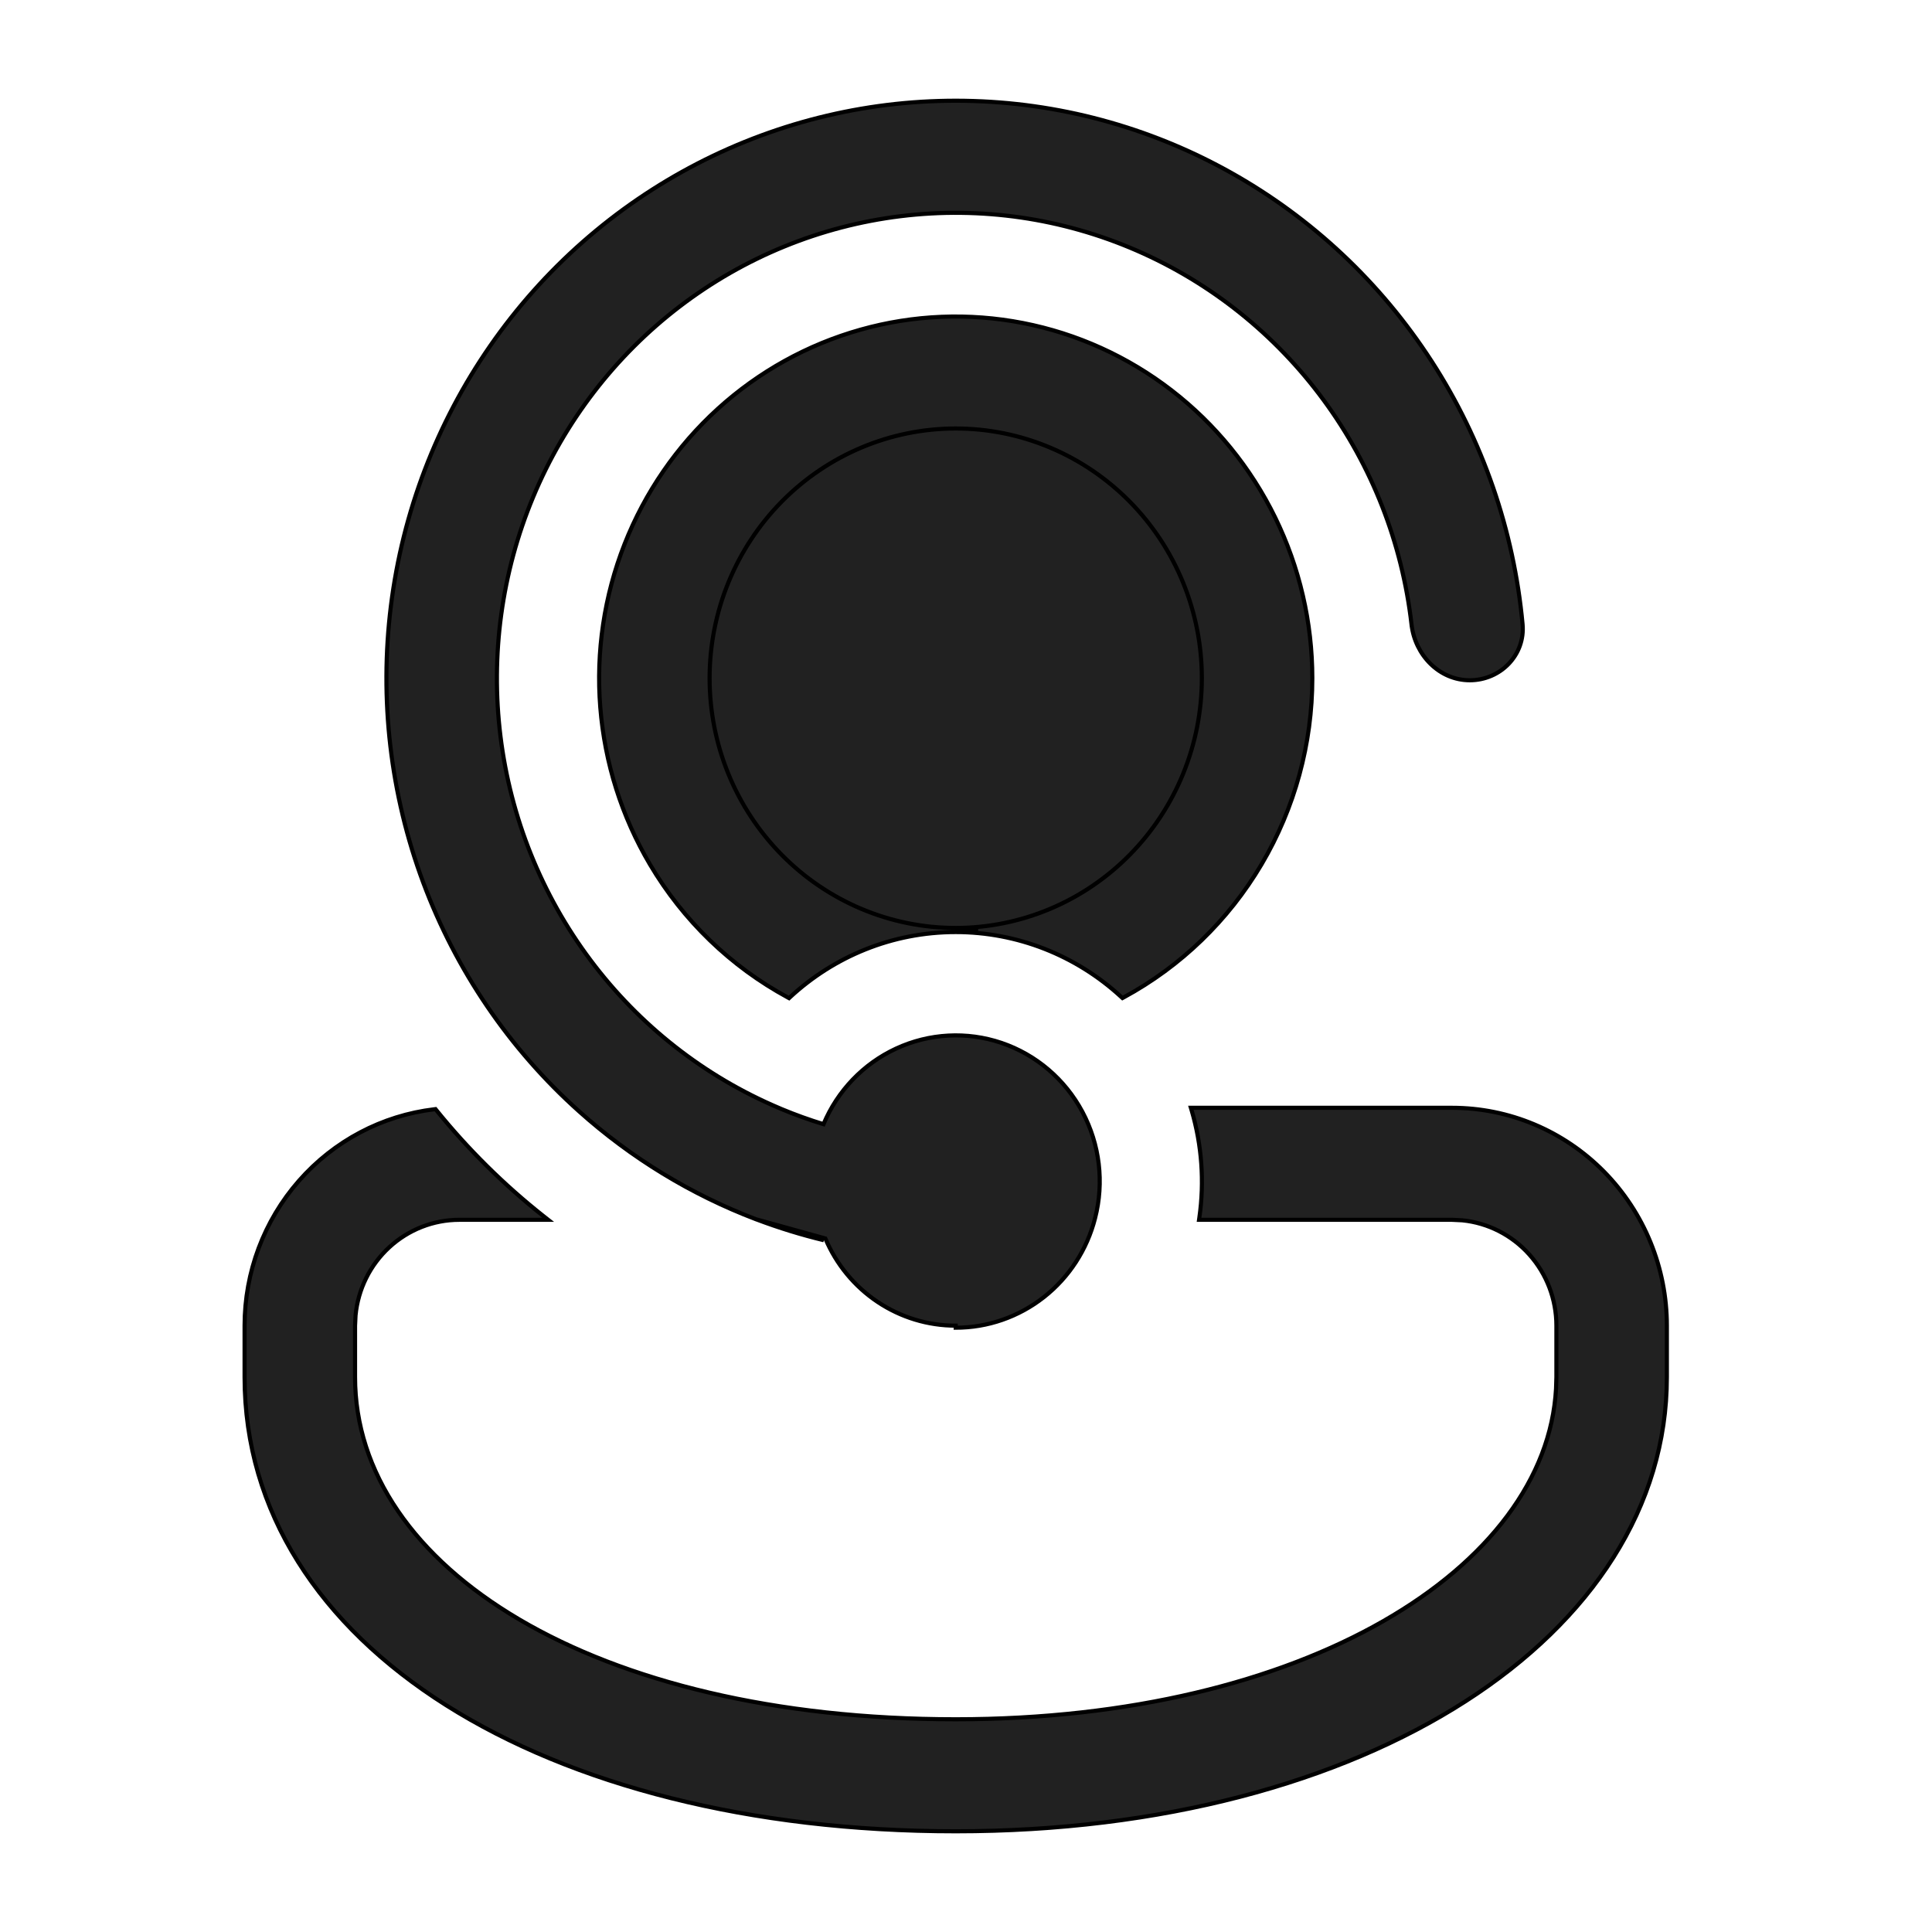
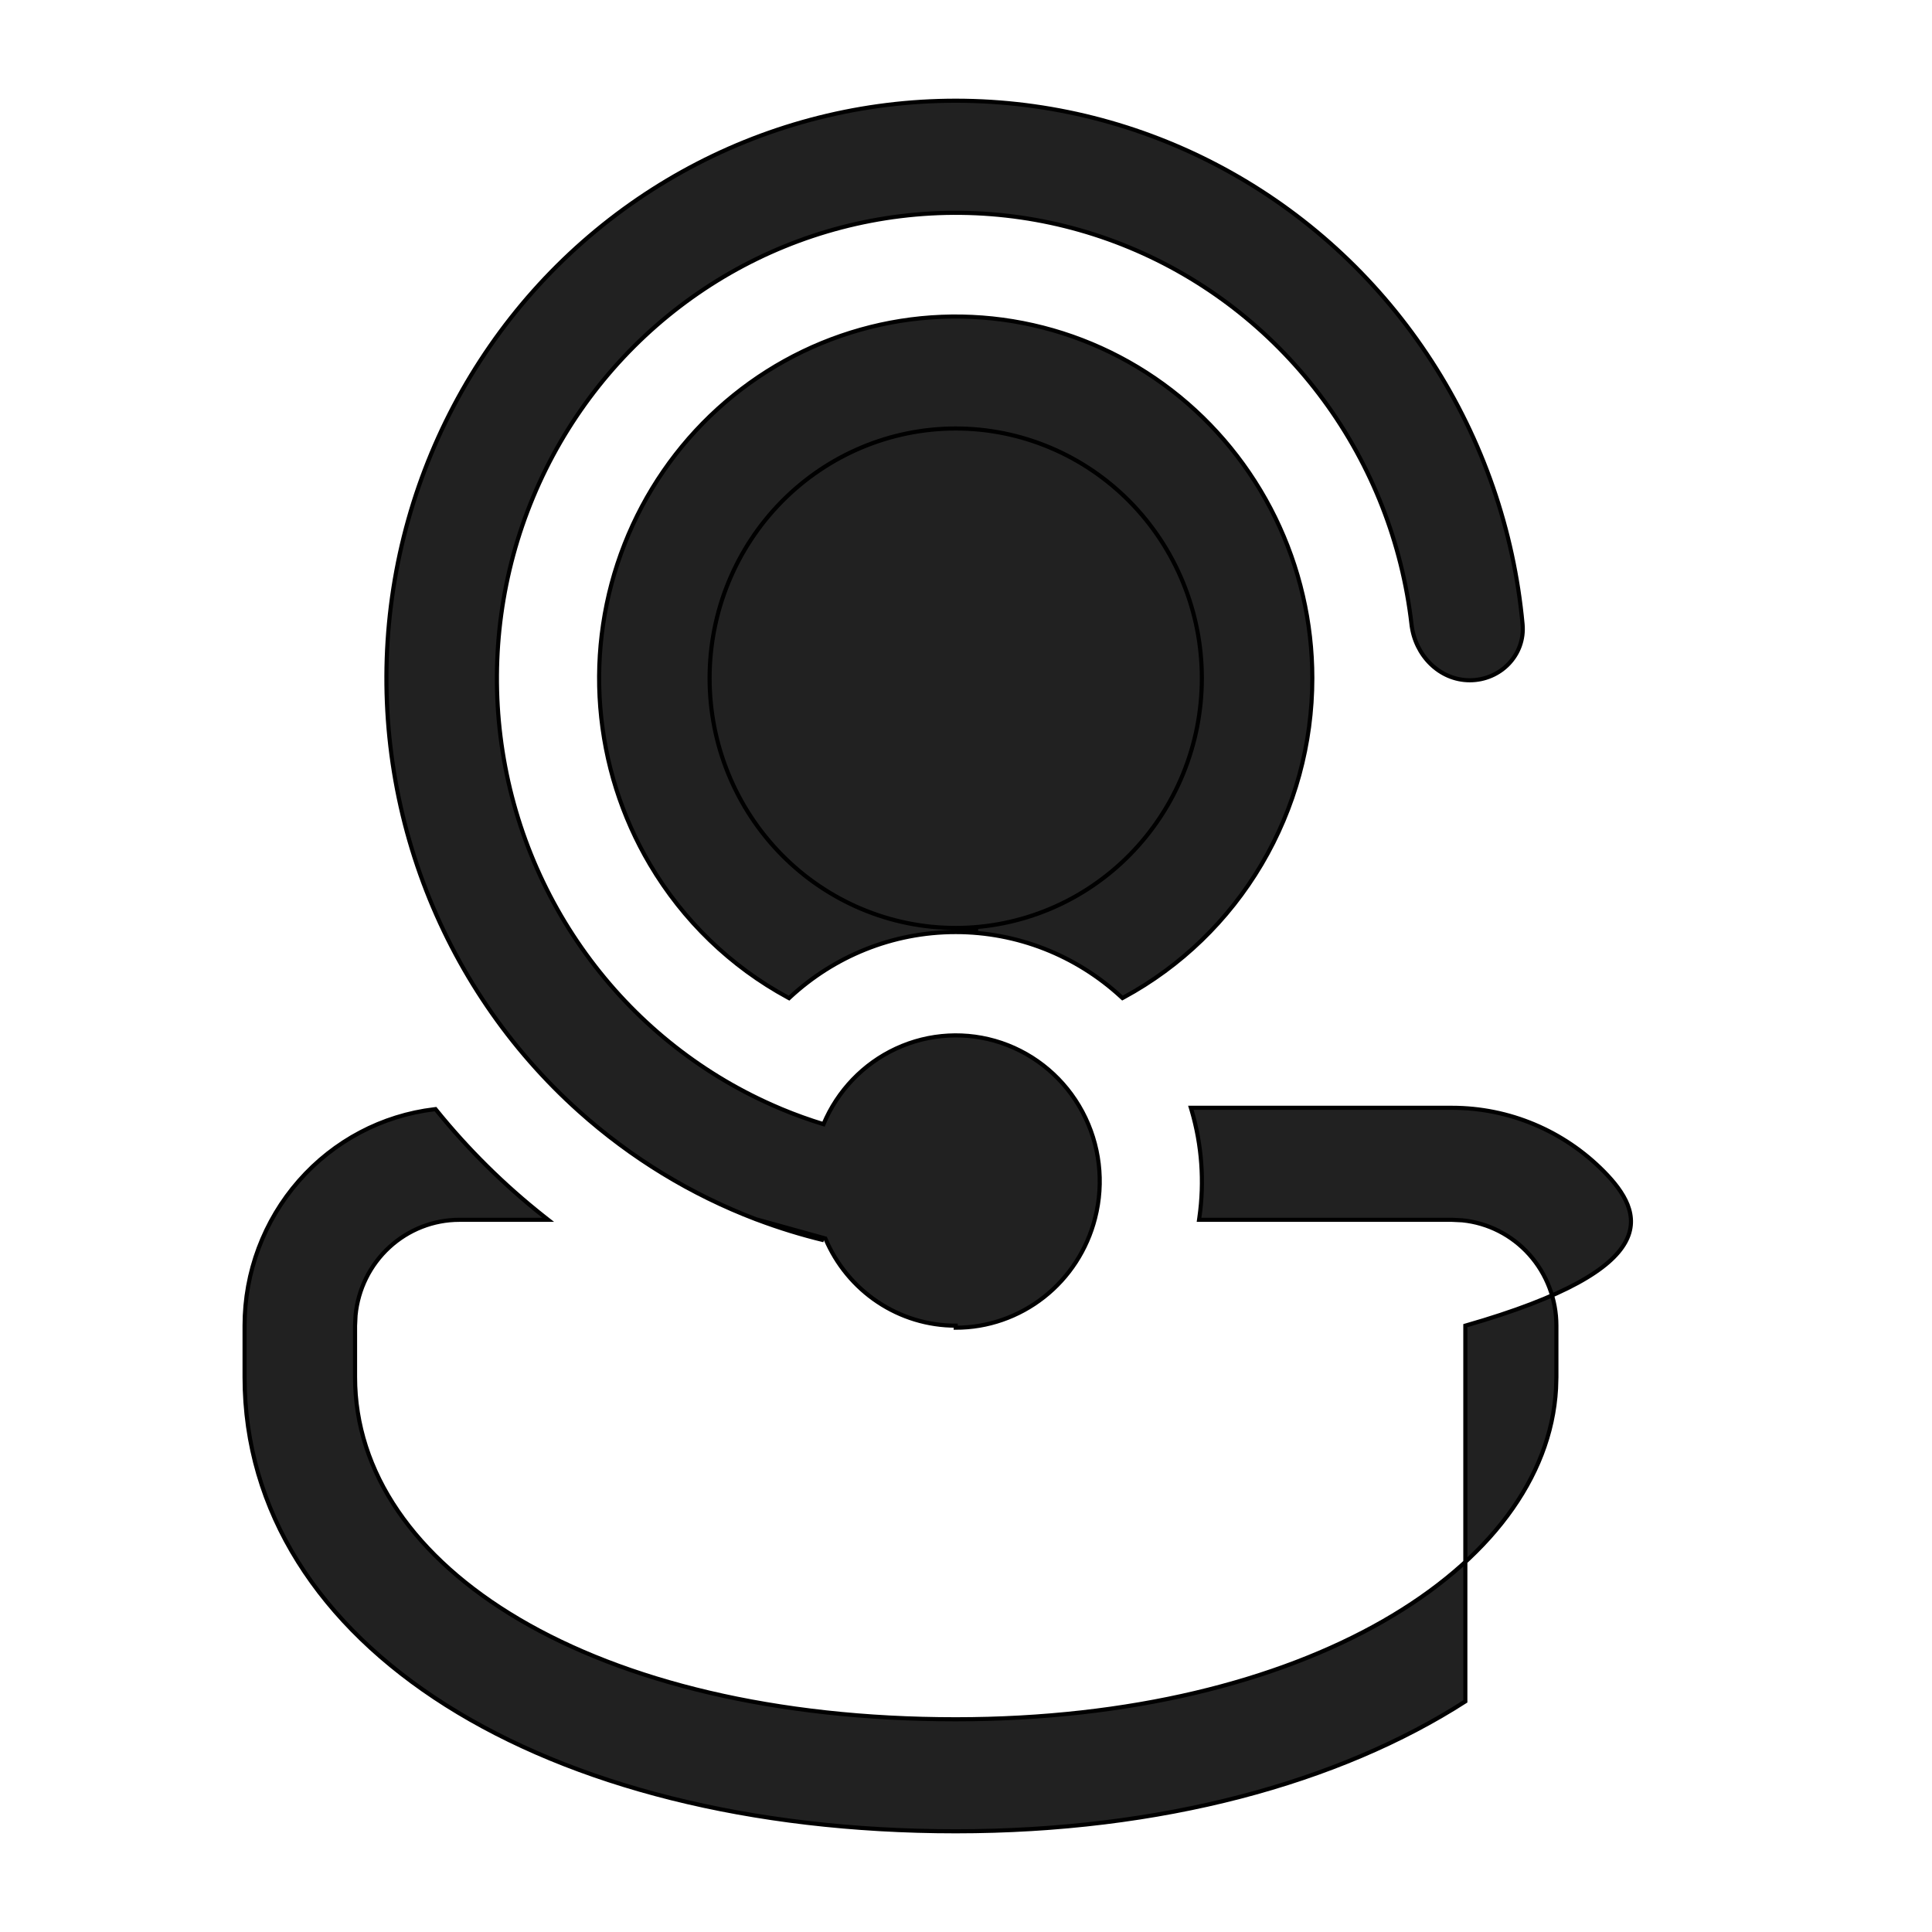
<svg xmlns="http://www.w3.org/2000/svg" width="94" height="94" viewBox="0 0 94 94" fill="none">
-   <path d="M36.782 59.322L36.78 59.322C33.621 58.118 30.705 56.34 28.176 54.073C24.788 51.041 22.182 47.214 20.586 42.925C18.99 38.637 18.453 34.018 19.02 29.471C19.588 24.924 21.244 20.586 23.843 16.837C26.442 13.087 29.905 10.039 33.932 7.959C37.959 5.879 42.426 4.83 46.944 4.904C51.462 4.977 55.894 6.17 59.853 8.38C63.812 10.589 67.178 13.748 69.657 17.58C72.137 21.412 73.655 25.801 74.079 30.364C74.219 31.873 72.998 33.098 71.513 33.098C70.025 33.098 68.848 31.872 68.677 30.388L68.772 30.377L68.677 30.388C68.223 26.427 66.746 22.657 64.396 19.461C62.046 16.265 58.905 13.754 55.293 12.184C51.68 10.614 47.723 10.039 43.821 10.518C39.919 10.997 36.211 12.512 33.071 14.911C29.932 17.31 27.472 20.508 25.941 24.181C24.409 27.854 23.861 31.872 24.351 35.829C24.841 39.786 26.352 43.541 28.731 46.715C31.11 49.89 34.273 52.37 37.9 53.907L37.901 53.907L38.038 53.966C38.038 53.966 38.038 53.966 38.038 53.966C38.697 54.241 39.373 54.484 40.067 54.696C40.749 53.069 42.006 51.757 43.594 51.02C45.209 50.27 47.044 50.171 48.729 50.742C50.413 51.314 51.82 52.514 52.665 54.098C53.509 55.682 53.729 57.532 53.279 59.274C52.892 60.798 52.015 62.148 50.788 63.112C49.561 64.076 48.053 64.6 46.5 64.599C46.5 64.599 46.5 64.599 46.5 64.599L46.5 64.499C45.149 64.5 43.828 64.098 42.7 63.344C41.572 62.59 40.688 61.517 40.156 60.257L36.782 59.322ZM36.782 59.322L36.839 59.343C36.839 59.343 36.84 59.343 36.84 59.343C37.9 59.743 38.983 60.077 40.083 60.343L36.782 59.322ZM46.5 45.149C46.867 45.149 47.231 45.165 47.594 45.198L46.5 45.149ZM46.5 45.149C48.072 45.149 49.629 44.834 51.082 44.224C52.535 43.614 53.855 42.719 54.967 41.59C56.079 40.462 56.961 39.123 57.563 37.649C58.165 36.174 58.475 34.594 58.475 32.998C58.475 31.403 58.165 29.822 57.563 28.348C56.961 26.874 56.079 25.534 54.967 24.406C53.855 23.278 52.535 22.383 51.082 21.773C49.629 21.162 48.072 20.848 46.5 20.848C43.325 20.848 40.279 22.128 38.033 24.406C35.787 26.685 34.525 29.775 34.525 32.998C34.525 36.221 35.787 39.312 38.033 41.59C40.279 43.869 43.325 45.149 46.5 45.149ZM26.383 59.349H26.671L26.445 59.171C24.522 57.65 22.771 55.918 21.224 54.006L21.189 53.963L21.134 53.97C18.59 54.272 16.244 55.512 14.542 57.453C12.84 59.394 11.9 61.902 11.9 64.499V67.002C11.9 73.551 15.556 79.079 21.706 82.966C27.854 86.851 36.499 89.1 46.5 89.1C56.502 89.1 65.147 86.727 71.295 82.78C77.443 78.833 81.1 73.305 81.1 67.002V64.499C81.1 61.688 79.999 58.992 78.04 57.004C76.08 55.016 73.422 53.899 70.65 53.899H58.075H57.941L57.979 54.027C58.475 55.715 58.603 57.492 58.355 59.235L58.339 59.349H58.454H70.647L71.143 59.373C72.397 59.498 73.561 60.091 74.408 61.038C75.255 61.985 75.725 63.219 75.725 64.499V67V67.002L75.708 67.56C75.708 67.56 75.708 67.561 75.708 67.561C75.468 71.925 72.421 75.945 67.296 78.878C62.172 81.811 54.984 83.65 46.5 83.65C37.696 83.65 30.384 81.805 25.276 78.799C20.168 75.794 17.275 71.635 17.275 67.002V64.502L17.299 63.999C17.421 62.726 18.006 61.544 18.94 60.685C19.874 59.825 21.089 59.349 22.35 59.349H26.383ZM54.56 48.511L54.613 48.559L54.676 48.525C57.448 47.023 59.766 44.784 61.382 42.05C62.997 39.315 63.85 36.187 63.85 32.998C63.85 30.286 63.231 27.611 62.044 25.181C60.856 22.752 59.131 20.633 57.002 18.991C54.874 17.349 52.401 16.229 49.775 15.717C47.149 15.205 44.442 15.315 41.866 16.04C39.289 16.765 36.912 18.083 34.921 19.893C32.93 21.703 31.378 23.956 30.387 26.474C29.396 28.993 28.991 31.71 29.206 34.413C29.421 37.117 30.248 39.733 31.624 42.059C33.24 44.791 35.557 47.027 38.328 48.529L38.391 48.563L38.443 48.514C40.568 46.549 43.394 45.349 46.5 45.349C49.481 45.348 52.355 46.475 54.56 48.511Z" fill="#212121" stroke="black" stroke-width="0.2" />
+   <path d="M36.782 59.322L36.78 59.322C33.621 58.118 30.705 56.34 28.176 54.073C24.788 51.041 22.182 47.214 20.586 42.925C18.99 38.637 18.453 34.018 19.02 29.471C19.588 24.924 21.244 20.586 23.843 16.837C26.442 13.087 29.905 10.039 33.932 7.959C37.959 5.879 42.426 4.83 46.944 4.904C51.462 4.977 55.894 6.17 59.853 8.38C63.812 10.589 67.178 13.748 69.657 17.58C72.137 21.412 73.655 25.801 74.079 30.364C74.219 31.873 72.998 33.098 71.513 33.098C70.025 33.098 68.848 31.872 68.677 30.388L68.772 30.377L68.677 30.388C68.223 26.427 66.746 22.657 64.396 19.461C62.046 16.265 58.905 13.754 55.293 12.184C51.68 10.614 47.723 10.039 43.821 10.518C39.919 10.997 36.211 12.512 33.071 14.911C29.932 17.31 27.472 20.508 25.941 24.181C24.409 27.854 23.861 31.872 24.351 35.829C24.841 39.786 26.352 43.541 28.731 46.715C31.11 49.89 34.273 52.37 37.9 53.907L37.901 53.907L38.038 53.966C38.038 53.966 38.038 53.966 38.038 53.966C38.697 54.241 39.373 54.484 40.067 54.696C40.749 53.069 42.006 51.757 43.594 51.02C45.209 50.27 47.044 50.171 48.729 50.742C50.413 51.314 51.82 52.514 52.665 54.098C53.509 55.682 53.729 57.532 53.279 59.274C52.892 60.798 52.015 62.148 50.788 63.112C49.561 64.076 48.053 64.6 46.5 64.599C46.5 64.599 46.5 64.599 46.5 64.599L46.5 64.499C45.149 64.5 43.828 64.098 42.7 63.344C41.572 62.59 40.688 61.517 40.156 60.257L36.782 59.322ZM36.782 59.322L36.839 59.343C36.839 59.343 36.84 59.343 36.84 59.343C37.9 59.743 38.983 60.077 40.083 60.343L36.782 59.322ZM46.5 45.149C46.867 45.149 47.231 45.165 47.594 45.198L46.5 45.149ZM46.5 45.149C48.072 45.149 49.629 44.834 51.082 44.224C52.535 43.614 53.855 42.719 54.967 41.59C56.079 40.462 56.961 39.123 57.563 37.649C58.165 36.174 58.475 34.594 58.475 32.998C58.475 31.403 58.165 29.822 57.563 28.348C56.961 26.874 56.079 25.534 54.967 24.406C53.855 23.278 52.535 22.383 51.082 21.773C49.629 21.162 48.072 20.848 46.5 20.848C43.325 20.848 40.279 22.128 38.033 24.406C35.787 26.685 34.525 29.775 34.525 32.998C34.525 36.221 35.787 39.312 38.033 41.59C40.279 43.869 43.325 45.149 46.5 45.149ZM26.383 59.349H26.671L26.445 59.171C24.522 57.65 22.771 55.918 21.224 54.006L21.189 53.963L21.134 53.97C18.59 54.272 16.244 55.512 14.542 57.453C12.84 59.394 11.9 61.902 11.9 64.499V67.002C11.9 73.551 15.556 79.079 21.706 82.966C27.854 86.851 36.499 89.1 46.5 89.1C56.502 89.1 65.147 86.727 71.295 82.78V64.499C81.1 61.688 79.999 58.992 78.04 57.004C76.08 55.016 73.422 53.899 70.65 53.899H58.075H57.941L57.979 54.027C58.475 55.715 58.603 57.492 58.355 59.235L58.339 59.349H58.454H70.647L71.143 59.373C72.397 59.498 73.561 60.091 74.408 61.038C75.255 61.985 75.725 63.219 75.725 64.499V67V67.002L75.708 67.56C75.708 67.56 75.708 67.561 75.708 67.561C75.468 71.925 72.421 75.945 67.296 78.878C62.172 81.811 54.984 83.65 46.5 83.65C37.696 83.65 30.384 81.805 25.276 78.799C20.168 75.794 17.275 71.635 17.275 67.002V64.502L17.299 63.999C17.421 62.726 18.006 61.544 18.94 60.685C19.874 59.825 21.089 59.349 22.35 59.349H26.383ZM54.56 48.511L54.613 48.559L54.676 48.525C57.448 47.023 59.766 44.784 61.382 42.05C62.997 39.315 63.85 36.187 63.85 32.998C63.85 30.286 63.231 27.611 62.044 25.181C60.856 22.752 59.131 20.633 57.002 18.991C54.874 17.349 52.401 16.229 49.775 15.717C47.149 15.205 44.442 15.315 41.866 16.04C39.289 16.765 36.912 18.083 34.921 19.893C32.93 21.703 31.378 23.956 30.387 26.474C29.396 28.993 28.991 31.71 29.206 34.413C29.421 37.117 30.248 39.733 31.624 42.059C33.24 44.791 35.557 47.027 38.328 48.529L38.391 48.563L38.443 48.514C40.568 46.549 43.394 45.349 46.5 45.349C49.481 45.348 52.355 46.475 54.56 48.511Z" fill="#212121" stroke="black" stroke-width="0.2" />
</svg>